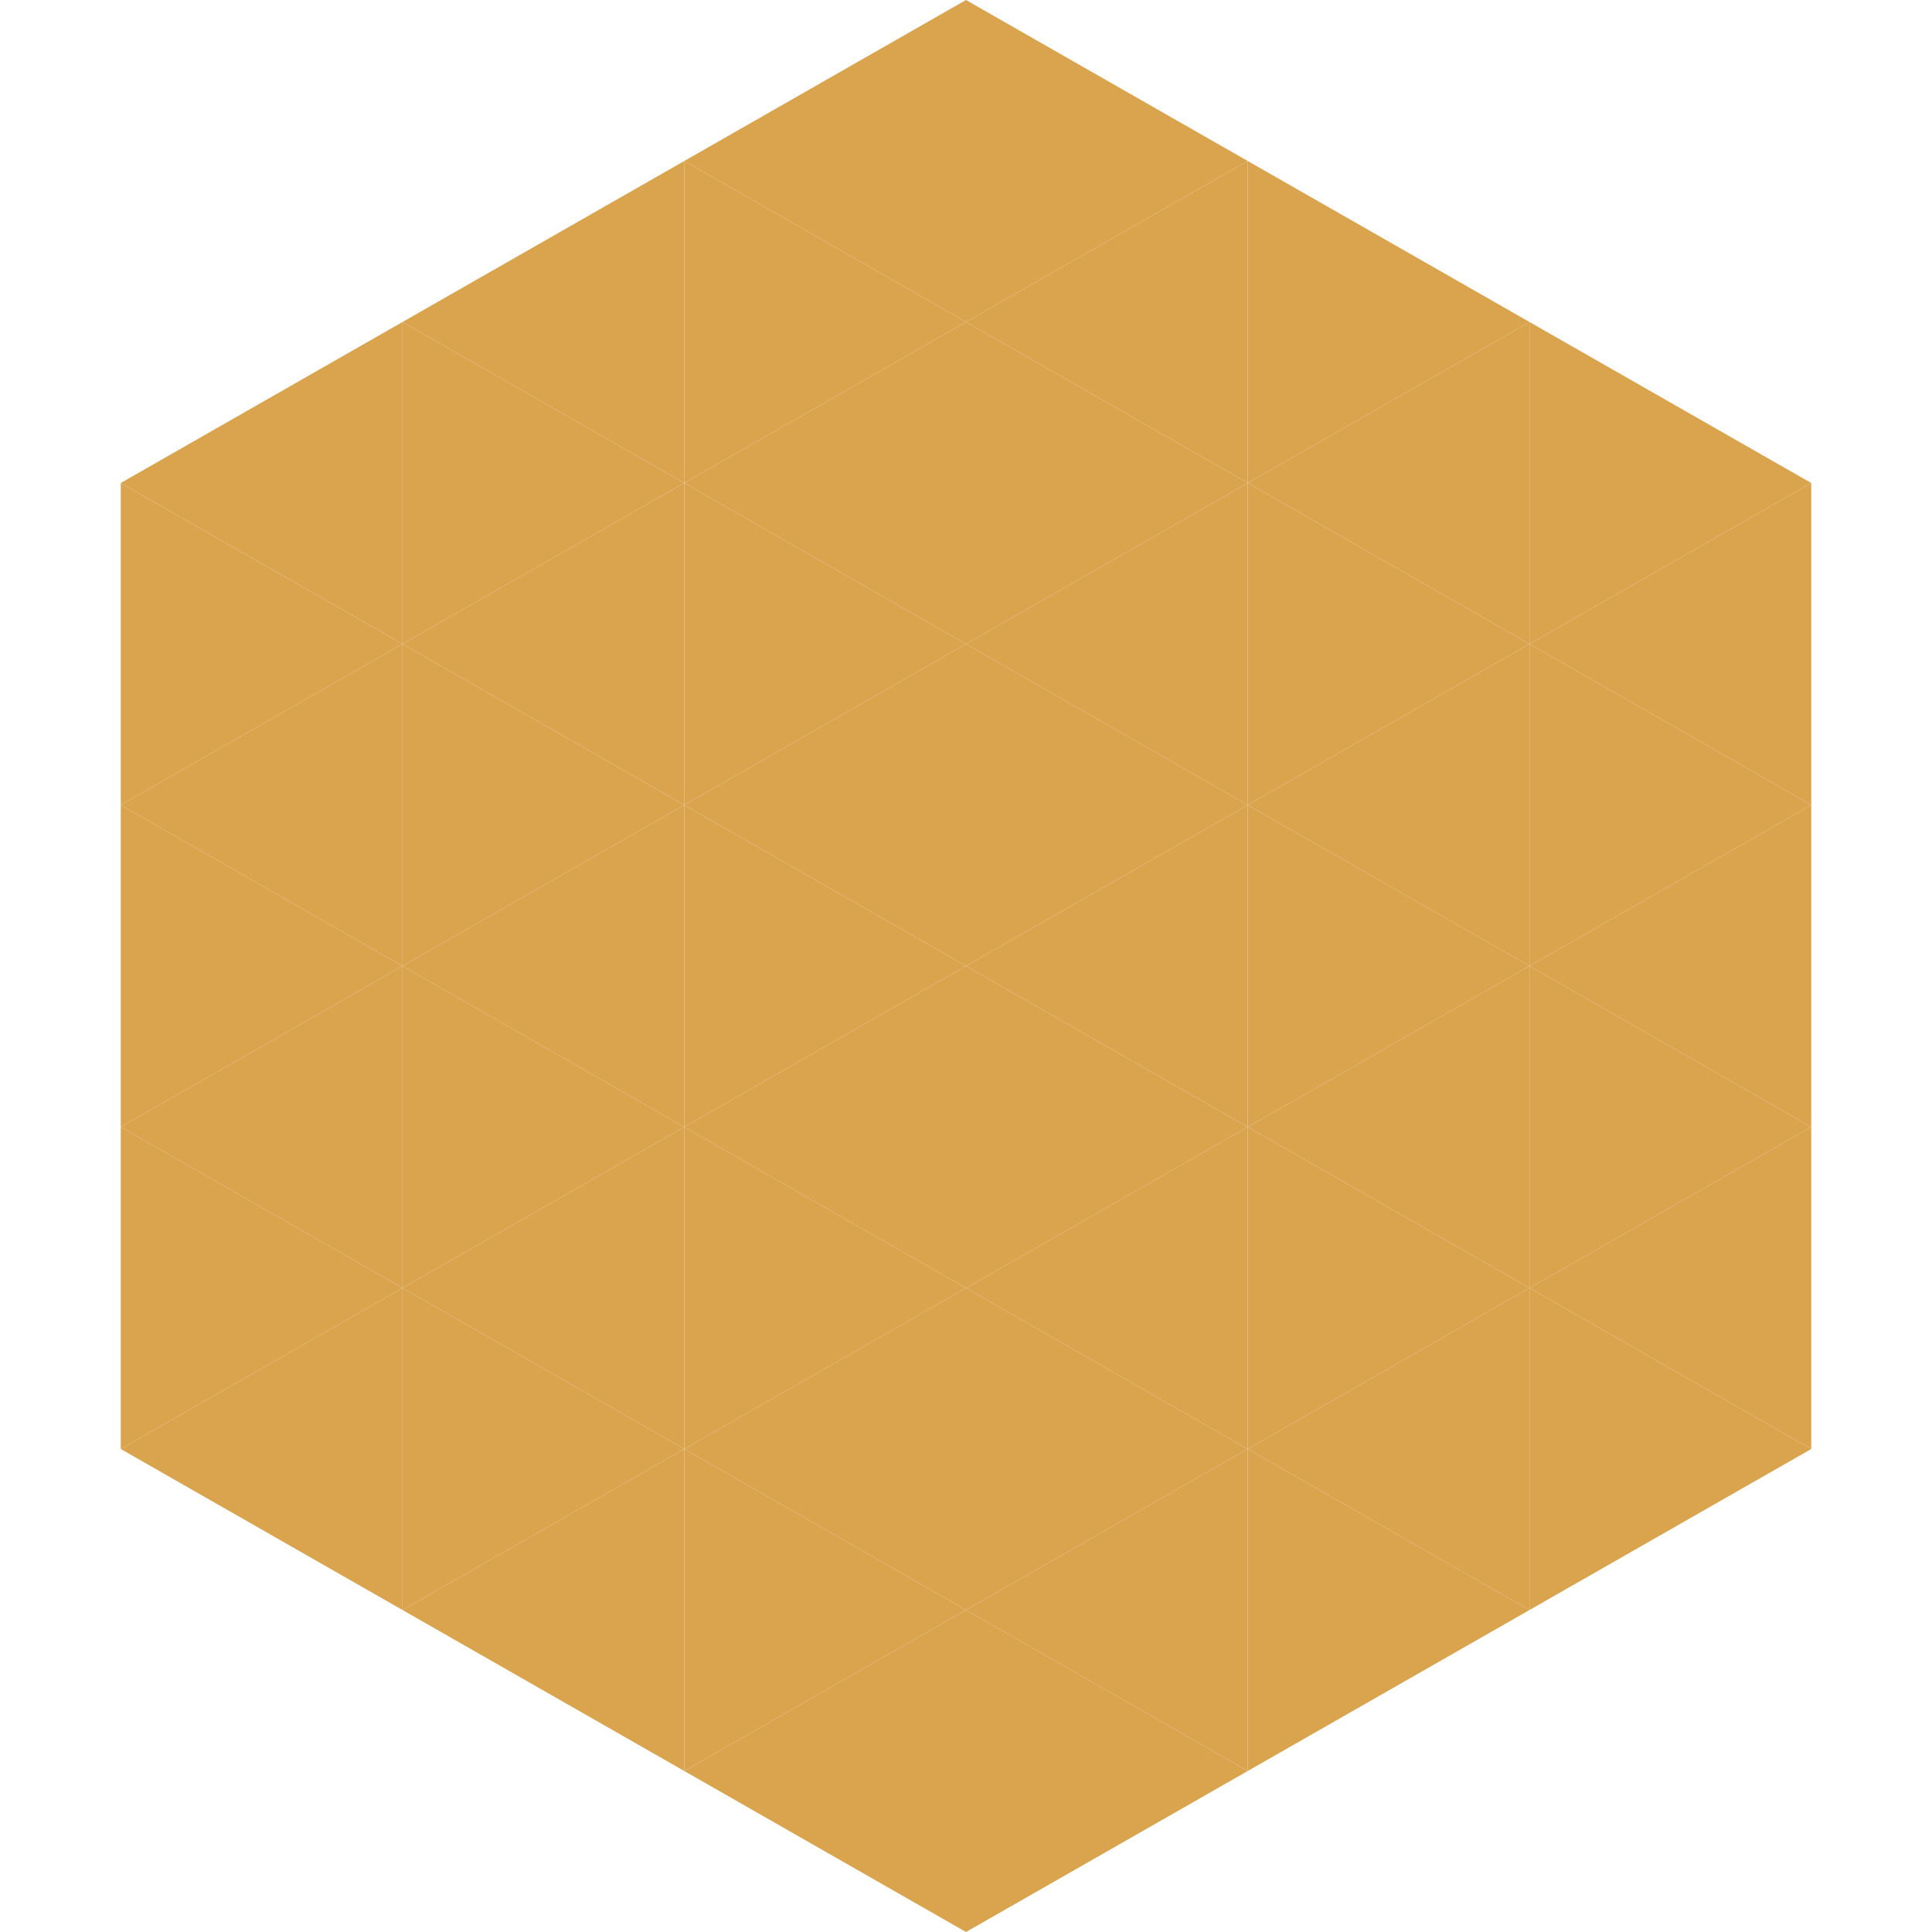
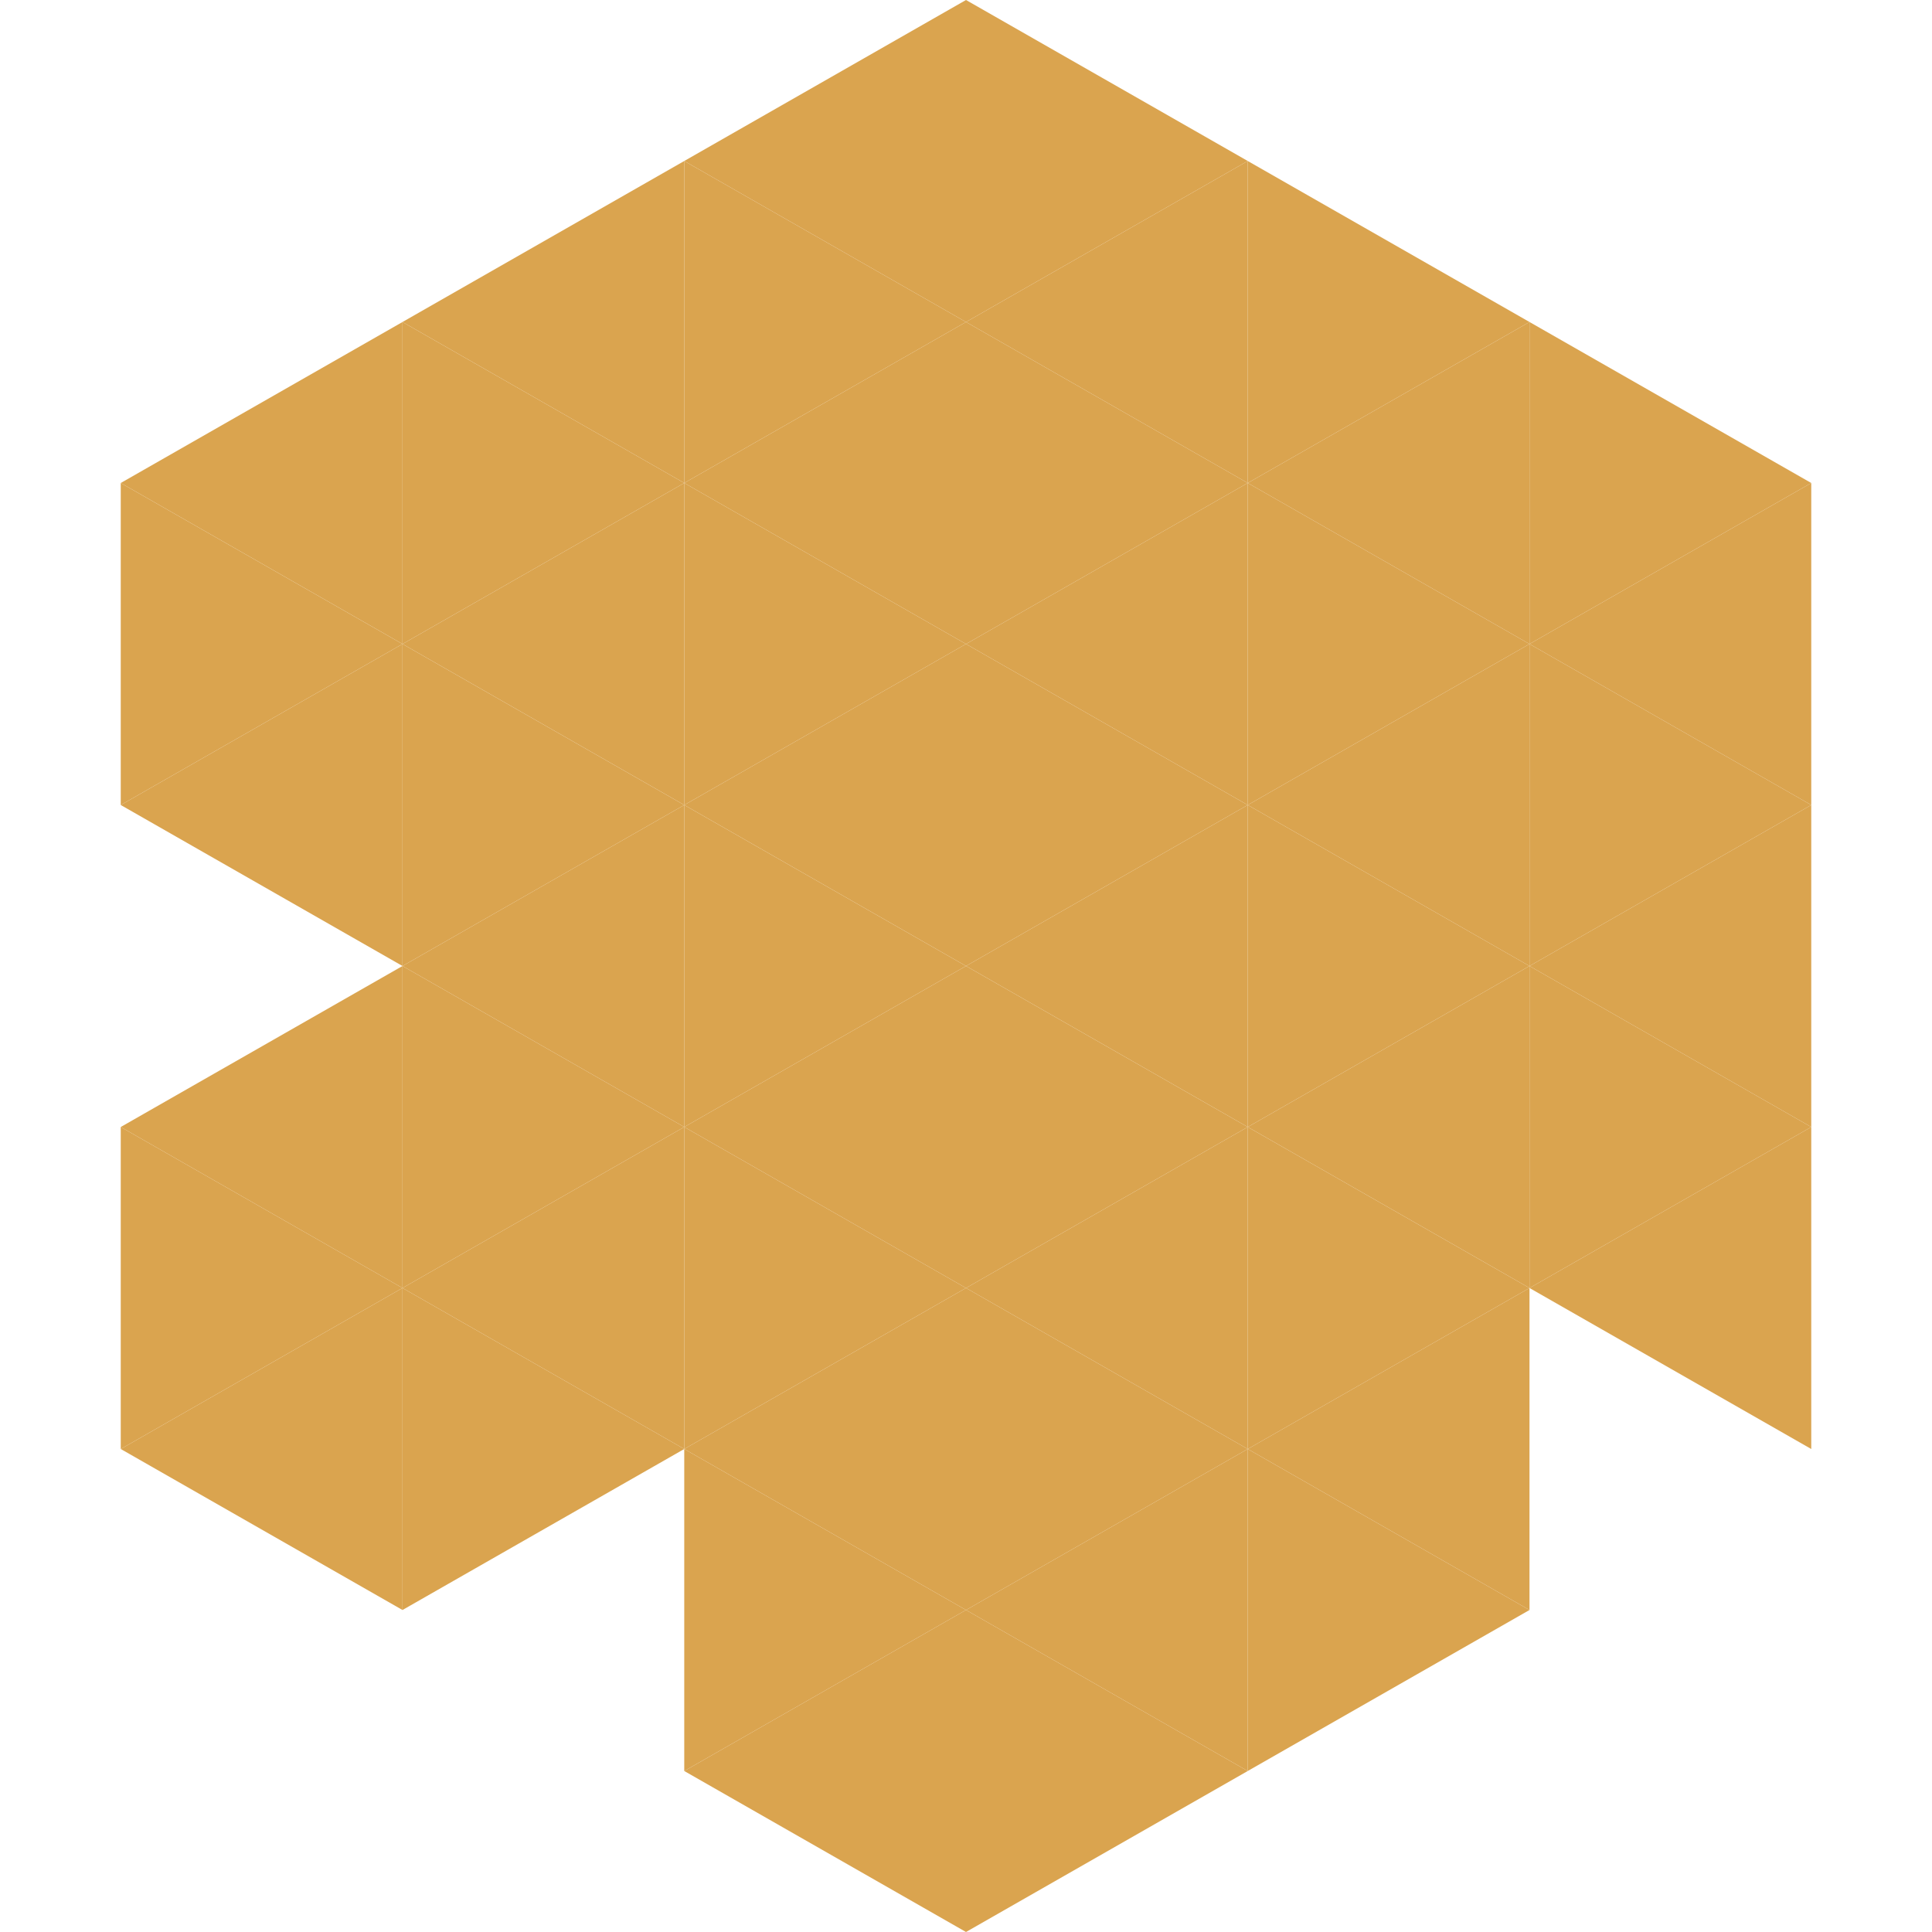
<svg xmlns="http://www.w3.org/2000/svg" width="240" height="240">
  <polygon points="50,40 15,60 50,80" style="fill:rgb(218,164,79)" />
  <polygon points="190,40 225,60 190,80" style="fill:rgb(218,164,79)" />
  <polygon points="15,60 50,80 15,100" style="fill:rgb(218,164,79)" />
  <polygon points="225,60 190,80 225,100" style="fill:rgb(218,164,79)" />
  <polygon points="50,80 15,100 50,120" style="fill:rgb(218,164,79)" />
  <polygon points="190,80 225,100 190,120" style="fill:rgb(218,164,79)" />
-   <polygon points="15,100 50,120 15,140" style="fill:rgb(218,164,79)" />
  <polygon points="225,100 190,120 225,140" style="fill:rgb(218,164,79)" />
  <polygon points="50,120 15,140 50,160" style="fill:rgb(218,164,79)" />
  <polygon points="190,120 225,140 190,160" style="fill:rgb(218,164,79)" />
  <polygon points="15,140 50,160 15,180" style="fill:rgb(218,164,79)" />
  <polygon points="225,140 190,160 225,180" style="fill:rgb(218,164,79)" />
  <polygon points="50,160 15,180 50,200" style="fill:rgb(218,164,79)" />
-   <polygon points="190,160 225,180 190,200" style="fill:rgb(218,164,79)" />
  <polygon points="15,180 50,200 15,220" style="fill:rgb(255,255,255); fill-opacity:0" />
  <polygon points="225,180 190,200 225,220" style="fill:rgb(255,255,255); fill-opacity:0" />
  <polygon points="50,0 85,20 50,40" style="fill:rgb(255,255,255); fill-opacity:0" />
  <polygon points="190,0 155,20 190,40" style="fill:rgb(255,255,255); fill-opacity:0" />
  <polygon points="85,20 50,40 85,60" style="fill:rgb(218,164,79)" />
  <polygon points="155,20 190,40 155,60" style="fill:rgb(218,164,79)" />
  <polygon points="50,40 85,60 50,80" style="fill:rgb(218,164,79)" />
  <polygon points="190,40 155,60 190,80" style="fill:rgb(218,164,79)" />
  <polygon points="85,60 50,80 85,100" style="fill:rgb(218,164,79)" />
  <polygon points="155,60 190,80 155,100" style="fill:rgb(218,164,79)" />
  <polygon points="50,80 85,100 50,120" style="fill:rgb(218,164,79)" />
  <polygon points="190,80 155,100 190,120" style="fill:rgb(218,164,79)" />
  <polygon points="85,100 50,120 85,140" style="fill:rgb(218,164,79)" />
  <polygon points="155,100 190,120 155,140" style="fill:rgb(218,164,79)" />
  <polygon points="50,120 85,140 50,160" style="fill:rgb(218,164,79)" />
  <polygon points="190,120 155,140 190,160" style="fill:rgb(218,164,79)" />
  <polygon points="85,140 50,160 85,180" style="fill:rgb(218,164,79)" />
  <polygon points="155,140 190,160 155,180" style="fill:rgb(218,164,79)" />
  <polygon points="50,160 85,180 50,200" style="fill:rgb(218,164,79)" />
  <polygon points="190,160 155,180 190,200" style="fill:rgb(218,164,79)" />
-   <polygon points="85,180 50,200 85,220" style="fill:rgb(218,164,79)" />
  <polygon points="155,180 190,200 155,220" style="fill:rgb(218,164,79)" />
  <polygon points="120,0 85,20 120,40" style="fill:rgb(218,164,79)" />
  <polygon points="120,0 155,20 120,40" style="fill:rgb(218,164,79)" />
  <polygon points="85,20 120,40 85,60" style="fill:rgb(218,164,79)" />
  <polygon points="155,20 120,40 155,60" style="fill:rgb(218,164,79)" />
  <polygon points="120,40 85,60 120,80" style="fill:rgb(218,164,79)" />
  <polygon points="120,40 155,60 120,80" style="fill:rgb(218,164,79)" />
  <polygon points="85,60 120,80 85,100" style="fill:rgb(218,164,79)" />
  <polygon points="155,60 120,80 155,100" style="fill:rgb(218,164,79)" />
  <polygon points="120,80 85,100 120,120" style="fill:rgb(218,164,79)" />
  <polygon points="120,80 155,100 120,120" style="fill:rgb(218,164,79)" />
  <polygon points="85,100 120,120 85,140" style="fill:rgb(218,164,79)" />
  <polygon points="155,100 120,120 155,140" style="fill:rgb(218,164,79)" />
  <polygon points="120,120 85,140 120,160" style="fill:rgb(218,164,79)" />
  <polygon points="120,120 155,140 120,160" style="fill:rgb(218,164,79)" />
  <polygon points="85,140 120,160 85,180" style="fill:rgb(218,164,79)" />
  <polygon points="155,140 120,160 155,180" style="fill:rgb(218,164,79)" />
  <polygon points="120,160 85,180 120,200" style="fill:rgb(218,164,79)" />
  <polygon points="120,160 155,180 120,200" style="fill:rgb(218,164,79)" />
  <polygon points="85,180 120,200 85,220" style="fill:rgb(218,164,79)" />
  <polygon points="155,180 120,200 155,220" style="fill:rgb(218,164,79)" />
  <polygon points="120,200 85,220 120,240" style="fill:rgb(218,164,79)" />
  <polygon points="120,200 155,220 120,240" style="fill:rgb(218,164,79)" />
  <polygon points="85,220 120,240 85,260" style="fill:rgb(255,255,255); fill-opacity:0" />
  <polygon points="155,220 120,240 155,260" style="fill:rgb(255,255,255); fill-opacity:0" />
</svg>